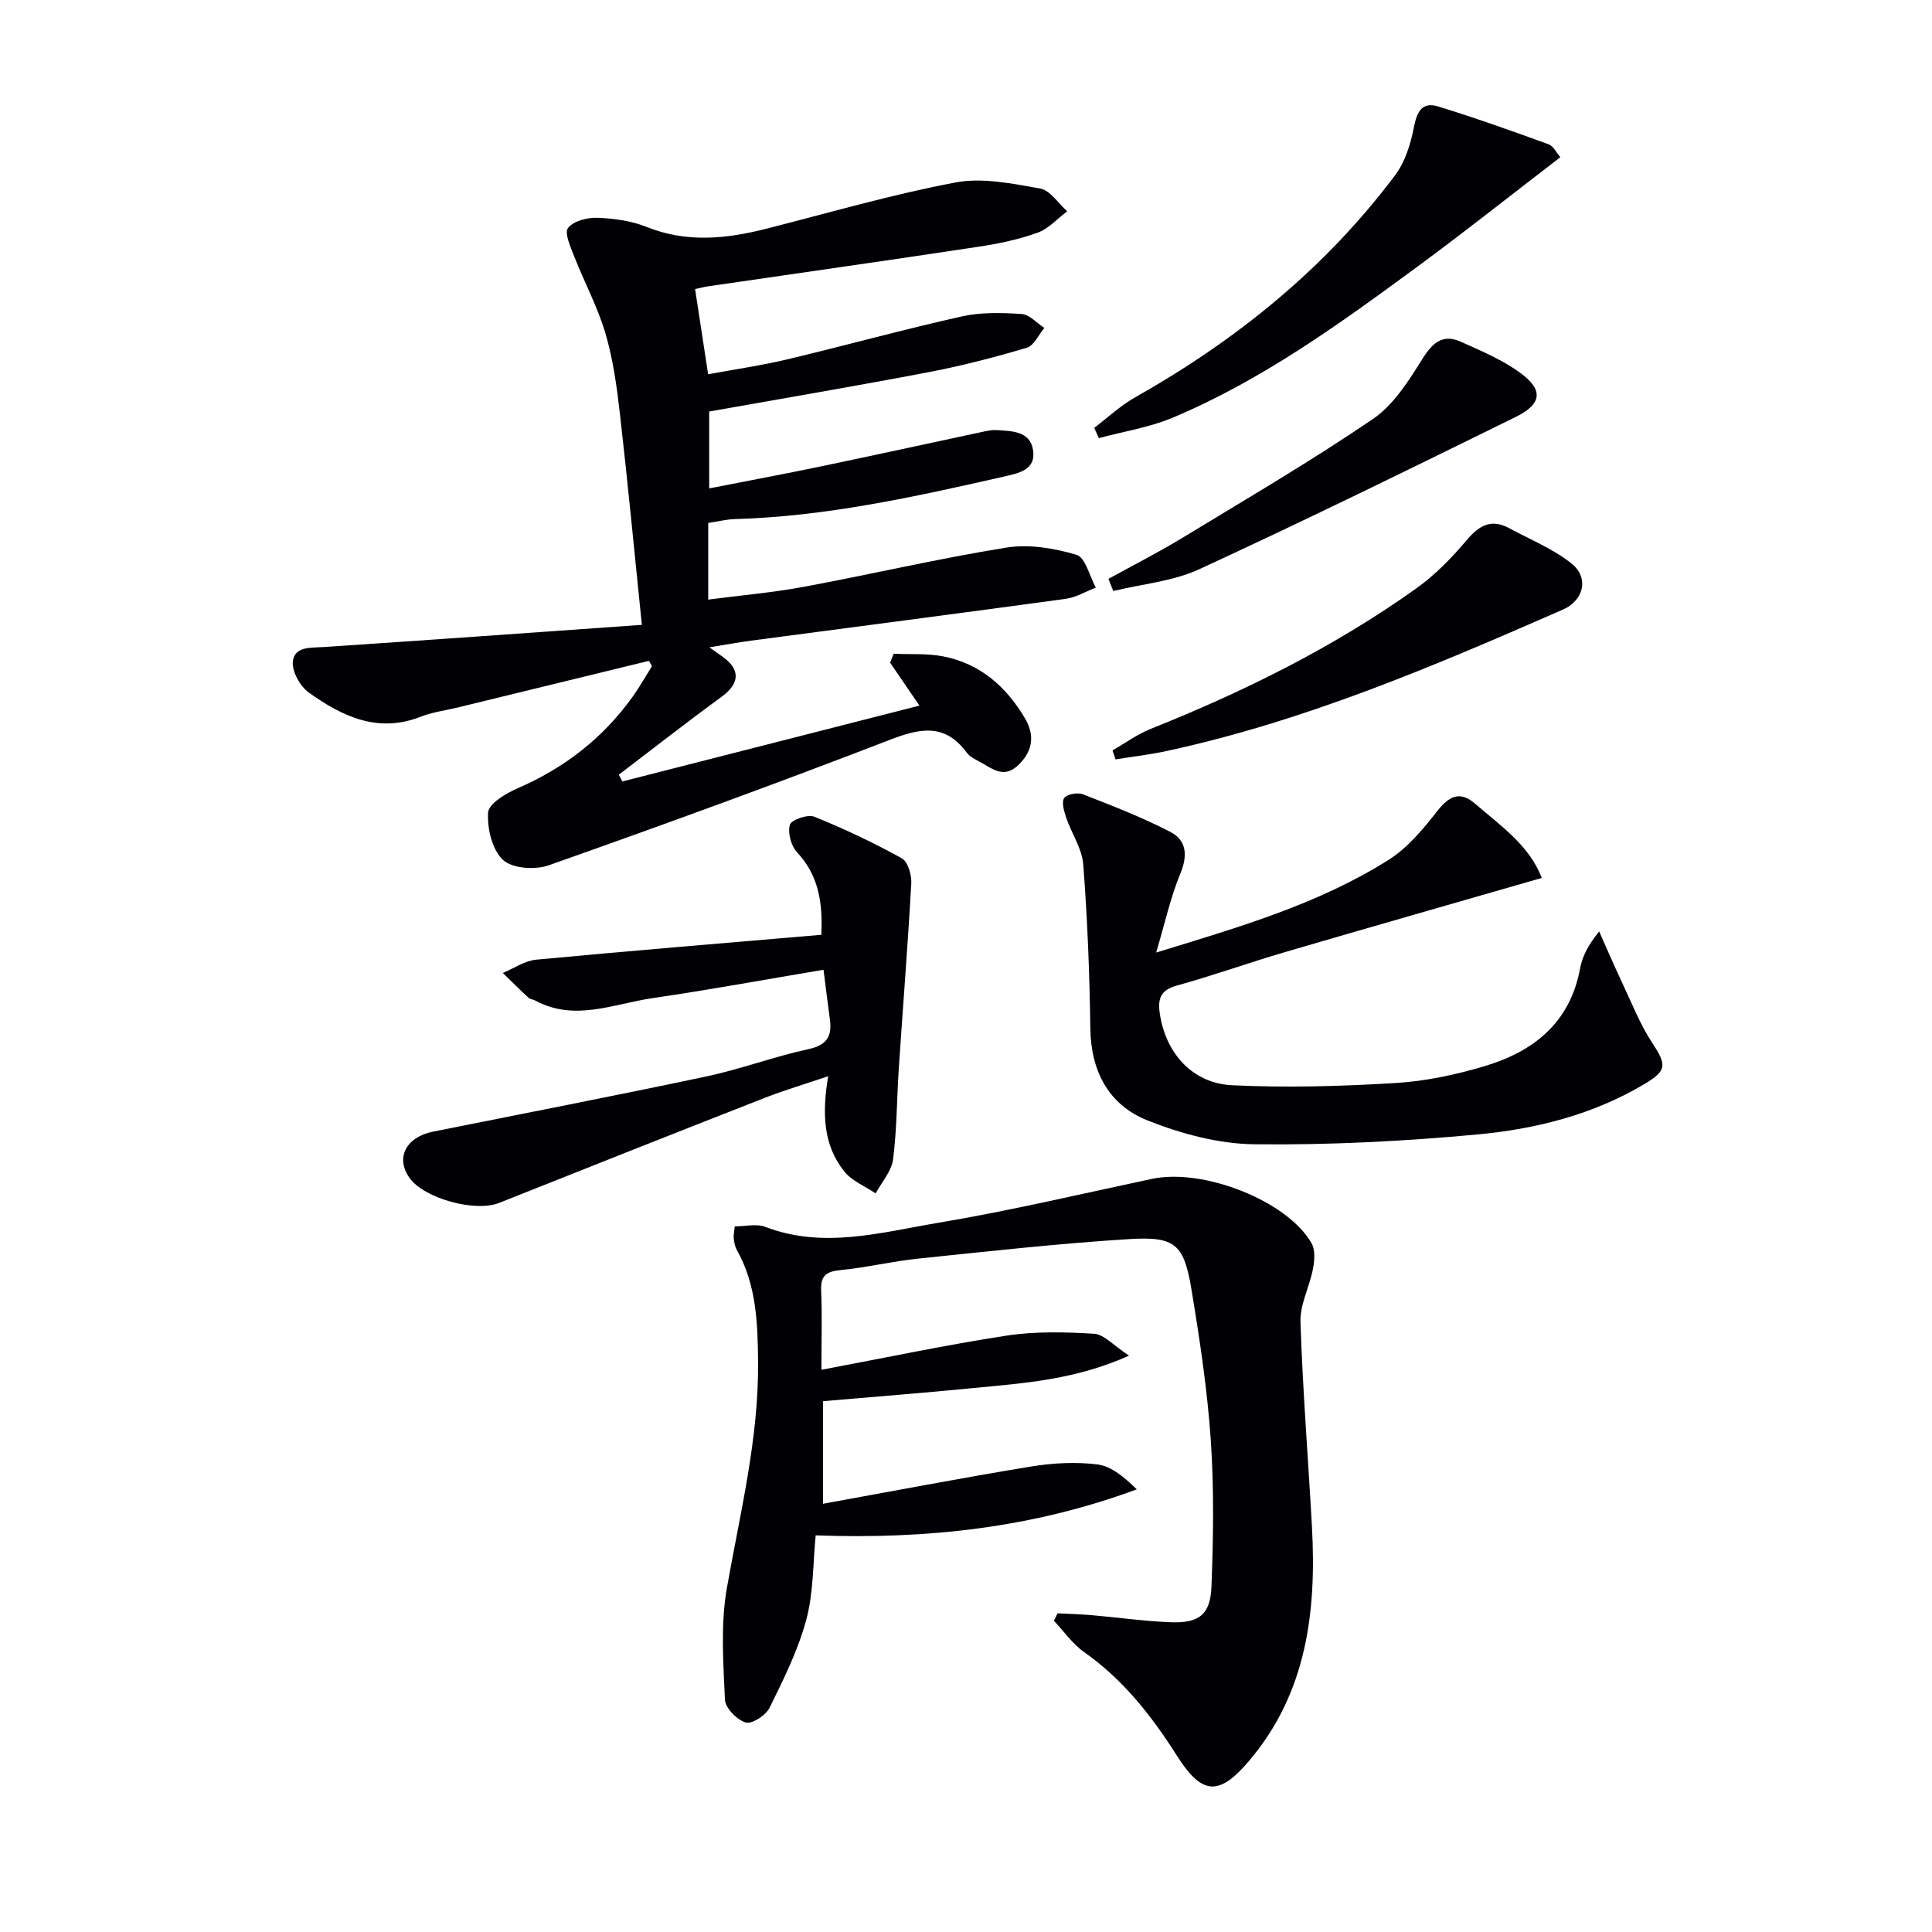
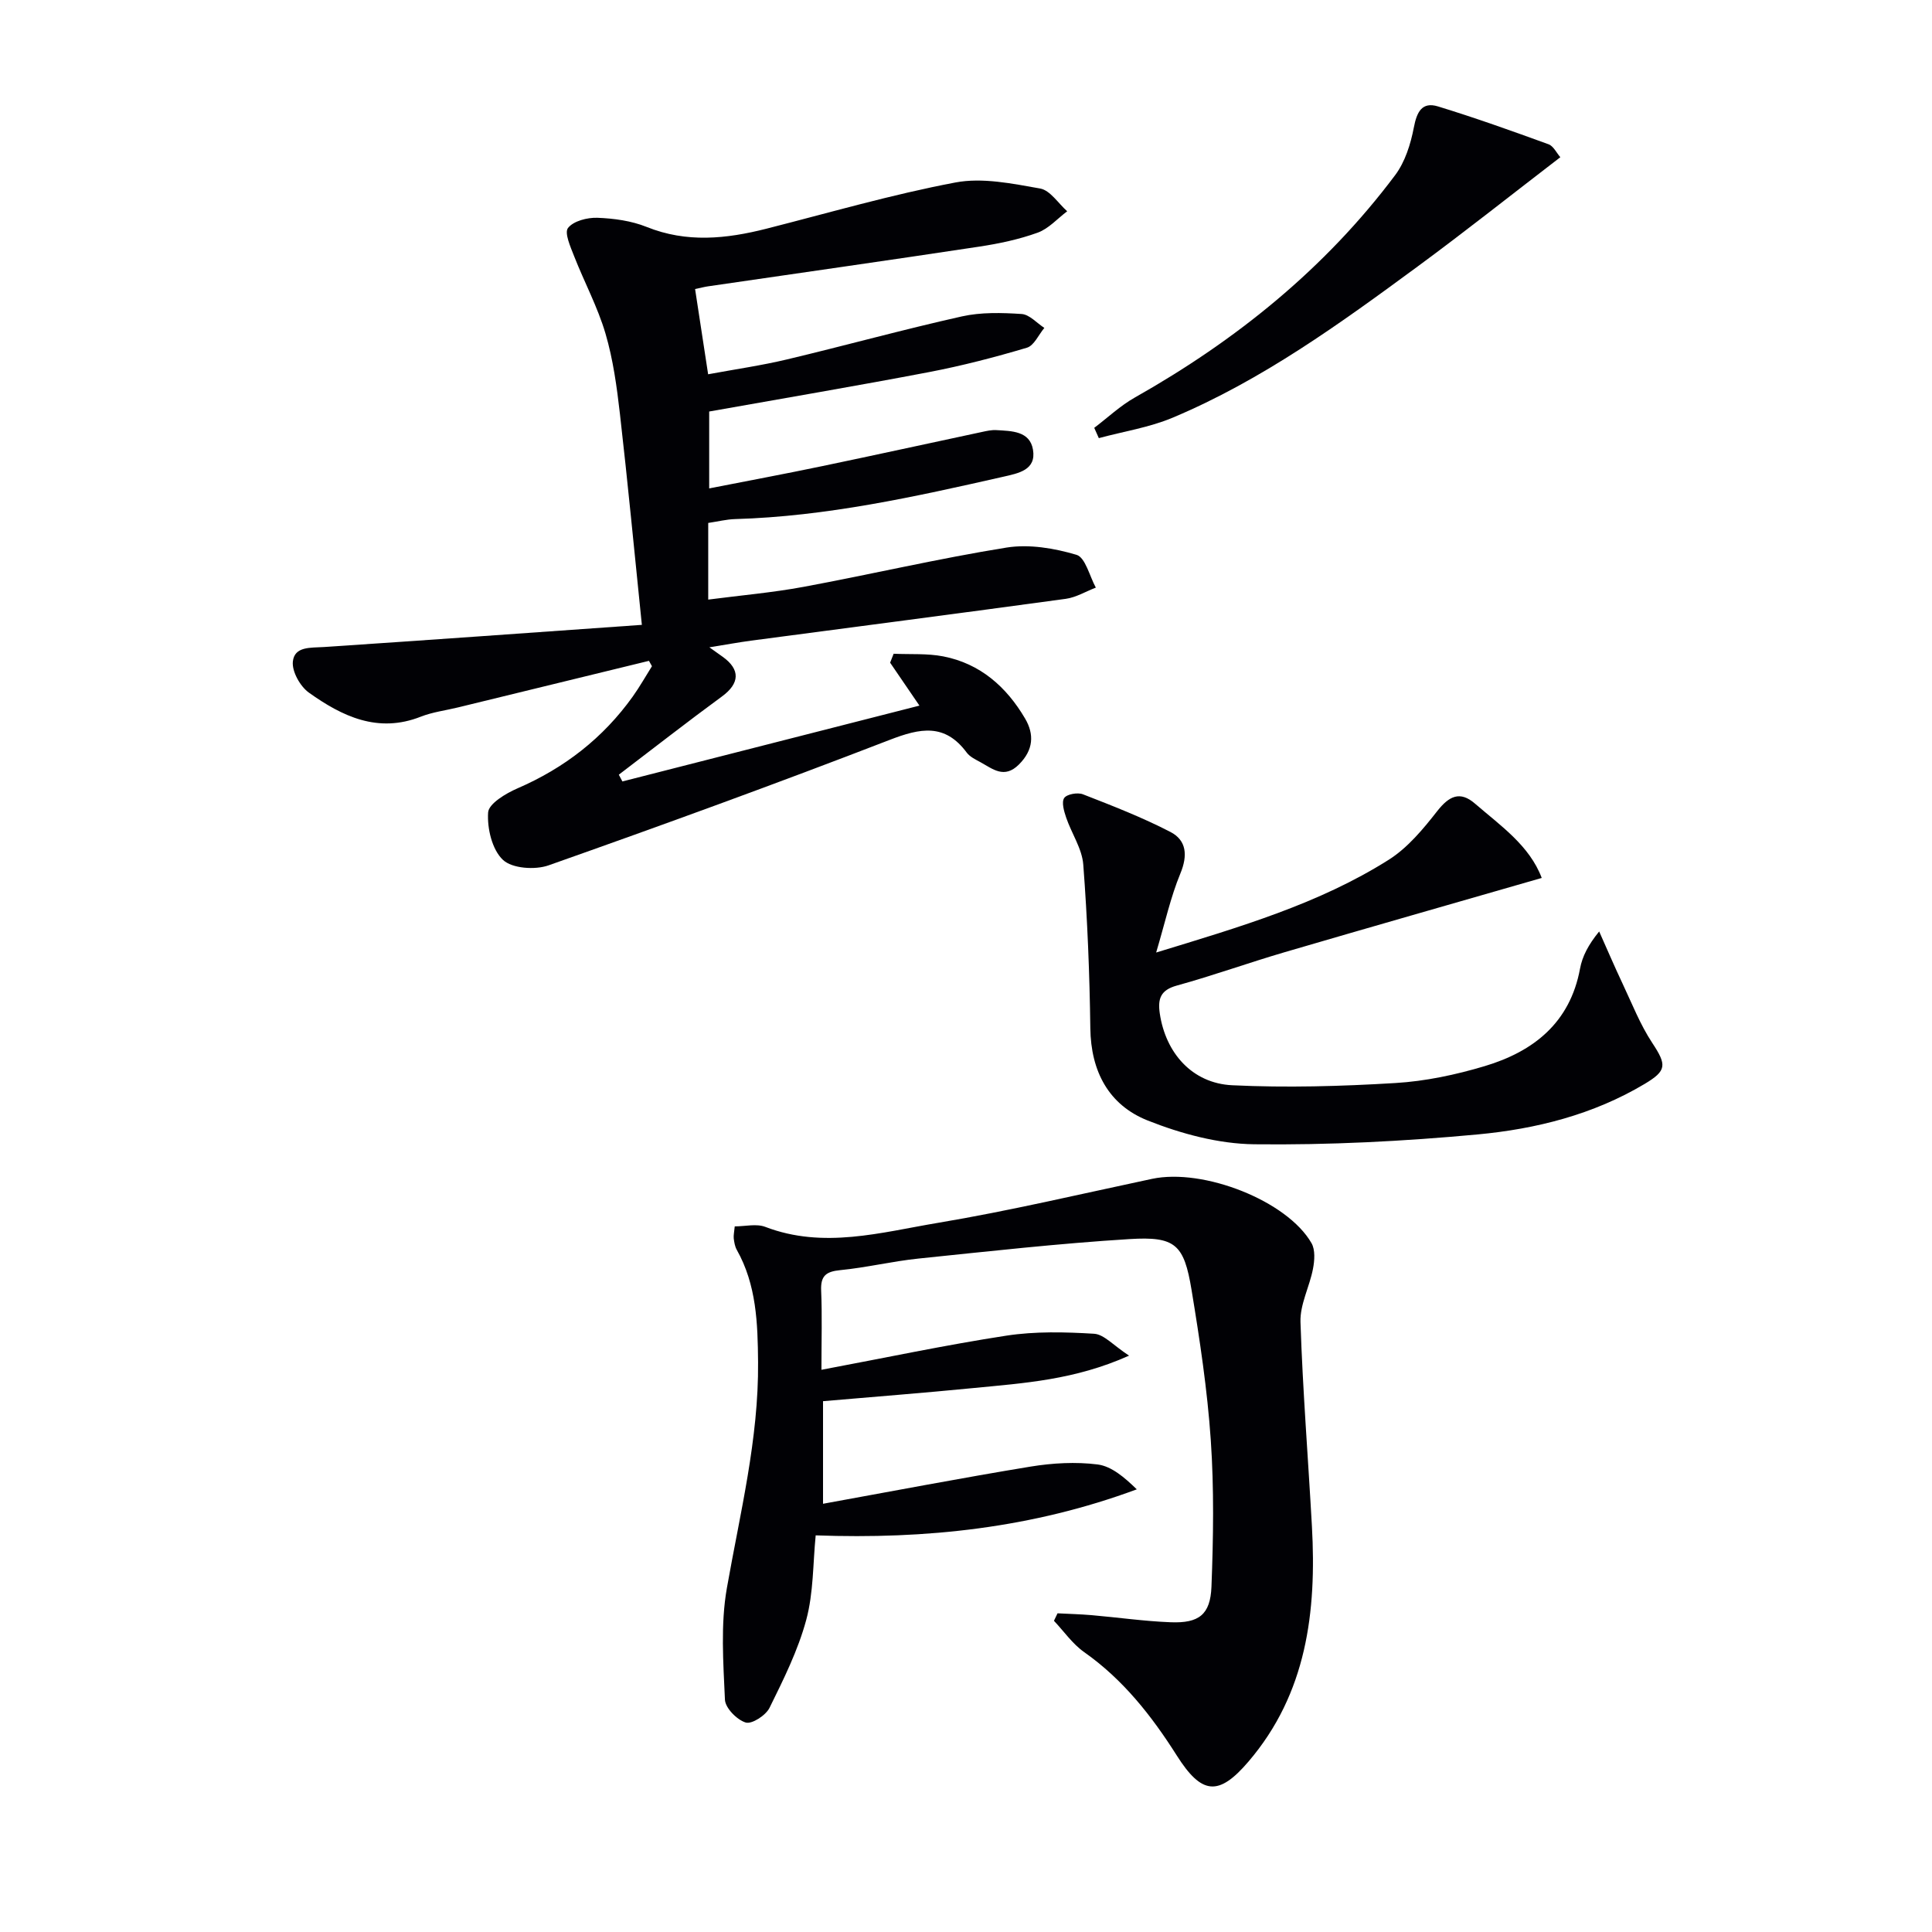
<svg xmlns="http://www.w3.org/2000/svg" enable-background="new 0 0 400 400" viewBox="0 0 400 400">
  <g fill="#010105">
    <path d="m134.36 136.82c-13.17 3.21-26.35 6.42-39.52 9.64-2.58.63-5.27.96-7.72 1.92-8.88 3.5-16.28-.07-23.17-4.98-1.8-1.29-3.52-4.35-3.32-6.41.32-3.22 3.71-2.85 6.43-3.03 21.67-1.44 43.33-3 65.83-4.59-1.58-15.39-2.92-29.54-4.54-43.67-.64-5.6-1.41-11.26-2.99-16.64-1.62-5.5-4.39-10.65-6.49-16.01-.75-1.92-2.06-4.84-1.27-5.85 1.13-1.45 3.99-2.18 6.07-2.11 3.43.13 7.04.62 10.2 1.89 8.31 3.34 16.49 2.48 24.81.37 13.02-3.31 25.95-7.08 39.13-9.57 5.59-1.06 11.77.23 17.54 1.25 2.08.37 3.75 3.07 5.6 4.71-2.02 1.52-3.84 3.61-6.11 4.43-3.88 1.4-8 2.27-12.09 2.89-18.7 2.83-37.42 5.49-56.14 8.22-.65.09-1.29.26-2.7.56.87 5.67 1.73 11.29 2.7 17.65 5.67-1.05 11.05-1.82 16.3-3.07 12.1-2.88 24.1-6.2 36.23-8.91 3.98-.89 8.27-.77 12.38-.5 1.62.11 3.14 1.87 4.7 2.88-1.19 1.42-2.13 3.66-3.61 4.1-6.65 1.98-13.4 3.73-20.22 5.04-14.98 2.86-30.02 5.41-45.56 8.17v15.92c7.99-1.57 15.73-3.01 23.43-4.62 11.03-2.3 22.04-4.72 33.06-7.07.97-.21 1.98-.44 2.95-.38 3.15.19 6.95.16 7.6 4.06.7 4.21-2.99 4.87-6.14 5.59-18.31 4.15-36.63 8.22-55.52 8.77-1.8.05-3.6.51-5.58.8v15.87c6.77-.88 13.32-1.45 19.75-2.64 14.02-2.6 27.93-5.87 42-8.13 4.68-.75 9.89.13 14.5 1.5 1.84.55 2.7 4.42 4 6.79-2.07.79-4.07 2.02-6.21 2.32-21.71 2.97-43.45 5.78-65.17 8.66-2.61.35-5.2.83-8.63 1.38 1.36.97 2.05 1.46 2.74 1.95 3.73 2.66 3.53 5.54-.13 8.22-7.21 5.28-14.25 10.79-21.36 16.2.25.47.49.93.74 1.4 20.36-5.2 40.72-10.39 61.5-15.7-2.17-3.18-4.12-6.03-6.07-8.89.24-.62.49-1.23.73-1.85 3.43.16 6.94-.1 10.28.55 7.65 1.49 13.08 6.31 16.93 12.86 1.93 3.28 1.74 6.51-1.26 9.51-3.05 3.05-5.42.93-7.97-.46-1.02-.56-2.19-1.11-2.85-1.99-4.52-6.11-9.62-5.09-15.96-2.63-23.39 9.04-46.97 17.62-70.61 25.97-2.8.99-7.55.66-9.45-1.13-2.25-2.11-3.29-6.52-3.07-9.82.12-1.82 3.66-3.94 6.06-4.98 9.73-4.21 17.75-10.43 23.9-19.04 1.43-2.01 2.65-4.17 3.96-6.26-.22-.39-.42-.75-.62-1.11z" />
    <path d="m152.12 253.91c2.16 0 4.49-.6 6.32.1 12.06 4.62 23.97 1.14 35.74-.83 14.87-2.49 29.57-5.98 44.33-9.11 10.64-2.26 28 4.54 33.03 13.32.79 1.39.63 3.59.3 5.3-.71 3.72-2.71 7.38-2.59 11.02.46 14.11 1.59 28.2 2.37 42.3.98 17.67-1.07 34.6-13.14 48.71-6.18 7.23-9.68 6.88-14.84-1.26-5.21-8.22-11.11-15.73-19.18-21.41-2.41-1.7-4.18-4.29-6.25-6.48.25-.52.49-1.03.74-1.55 2.35.12 4.7.18 7.05.38 5.46.47 10.89 1.26 16.36 1.47 5.86.23 8.23-1.56 8.46-7.36.39-10.1.55-20.27-.14-30.34-.71-10.41-2.28-20.78-3.98-31.09-1.56-9.46-3.35-11.13-12.86-10.54-14.58.9-29.11 2.53-43.65 4.03-5.44.56-10.8 1.87-16.24 2.4-2.95.29-4.07 1.19-3.94 4.23.22 5.11.06 10.24.06 16.4 13.26-2.49 25.73-5.14 38.3-7.07 5.95-.91 12.13-.76 18.16-.39 2.05.13 3.97 2.4 7.23 4.53-11.25 5.05-21.8 5.69-32.22 6.71-10.37 1.02-20.75 1.82-31.14 2.72v21.24c14.67-2.66 28.8-5.37 42.99-7.7 4.54-.74 9.32-1.01 13.85-.44 2.9.37 5.56 2.67 8.12 5.15-21.6 8.01-43.61 10.36-66.48 9.53-.58 5.82-.44 11.89-1.96 17.51-1.7 6.3-4.69 12.3-7.6 18.2-.77 1.56-3.66 3.43-4.93 3.04-1.81-.55-4.22-3-4.3-4.73-.34-7.7-.92-15.6.4-23.1 2.73-15.53 6.6-30.86 6.46-46.79-.07-8.03-.32-15.99-4.41-23.25-.39-.7-.53-1.57-.63-2.38-.06-.64.1-1.31.21-2.47z" />
    <path d="m239.37 197.21c17.49-5.34 33.74-10.1 48.16-19.21 3.92-2.48 7.13-6.36 10.04-10.08 2.45-3.12 4.71-4.23 7.81-1.54 5.31 4.59 11.28 8.67 13.82 15.39-18.03 5.2-35.64 10.22-53.22 15.37-7.48 2.19-14.82 4.84-22.33 6.91-3.39.93-3.97 2.75-3.53 5.77 1.2 8.16 6.68 14.47 15 14.87 11.23.54 22.54.22 33.77-.46 6.22-.37 12.51-1.71 18.5-3.5 10.12-3.03 17.67-8.98 19.74-20.19.47-2.53 1.7-4.92 3.96-7.69 1.61 3.6 3.16 7.23 4.84 10.79 1.96 4.14 3.64 8.48 6.15 12.28 3.03 4.59 3.02 5.75-1.6 8.51-10.65 6.35-22.47 9.31-34.52 10.44-15.37 1.43-30.86 2.22-46.29 2.04-7.4-.09-15.12-2.17-22.07-4.93-8.04-3.2-11.75-10.15-11.86-19.11-.15-11.29-.6-22.6-1.46-33.86-.25-3.31-2.42-6.45-3.54-9.73-.44-1.31-1-3.18-.41-4.06.54-.8 2.78-1.2 3.88-.77 6.13 2.39 12.29 4.78 18.12 7.8 3.32 1.72 3.61 4.83 2.06 8.58-2.04 4.93-3.19 10.24-5.02 16.38z" />
-     <path d="m170.5 200.78c-12.18 2.04-23.75 4.17-35.38 5.87-8.05 1.17-16.14 4.93-24.33.49-.43-.24-1.03-.25-1.37-.57-1.81-1.67-3.56-3.41-5.32-5.13 2.3-.95 4.55-2.53 6.92-2.75 19.63-1.85 39.29-3.46 59.03-5.15.33-7.12-.74-12.48-5.05-17.11-1.23-1.32-1.95-4.04-1.46-5.68.31-1.03 3.7-2.2 5.05-1.66 6.2 2.5 12.27 5.38 18.12 8.61 1.26.7 2.06 3.46 1.96 5.21-.71 12.75-1.73 25.48-2.58 38.23-.42 6.3-.39 12.65-1.19 18.9-.32 2.46-2.35 4.7-3.6 7.04-2.2-1.48-4.9-2.56-6.49-4.53-4.46-5.56-4.59-12.21-3.35-19.73-4.68 1.59-8.89 2.83-12.97 4.42-18.41 7.21-36.78 14.49-55.15 21.81-4.93 1.97-15.53-.89-18.57-5.2-2.93-4.15-.72-8.43 4.91-9.56 18.85-3.78 37.73-7.43 56.53-11.42 7.13-1.51 14.02-4.11 21.14-5.65 3.83-.83 4.96-2.64 4.47-6.16-.42-3.1-.8-6.22-1.32-10.28z" />
    <path d="m323.05 32.55c-10.02 7.69-19.61 15.31-29.47 22.57-16.08 11.83-32.26 23.57-50.8 31.36-4.83 2.03-10.18 2.85-15.28 4.23-.32-.71-.63-1.42-.95-2.13 2.79-2.11 5.39-4.58 8.41-6.28 20.98-11.85 39.4-26.7 53.9-46.05 2.05-2.74 3.2-6.42 3.86-9.85.61-3.2 1.67-5.38 4.99-4.37 7.71 2.36 15.32 5.08 22.9 7.84 1.02.37 1.68 1.82 2.44 2.68z" />
-     <path d="m230.33 155.36c2.64-1.51 5.15-3.35 7.95-4.47 19.36-7.74 37.95-16.94 54.95-29.07 3.87-2.76 7.31-6.29 10.38-9.93 2.62-3.11 5.13-4.57 8.91-2.51 4.34 2.36 9.07 4.26 12.87 7.31 3.67 2.95 2.5 7.64-1.83 9.53-26.64 11.67-53.38 23.08-81.98 29.26-3.5.76-7.08 1.17-10.62 1.74-.2-.62-.42-1.24-.63-1.86z" />
-     <path d="m229.49 119.85c5.16-2.85 10.42-5.52 15.45-8.58 13.2-8.02 26.55-15.84 39.31-24.52 4.28-2.91 7.4-7.9 10.25-12.45 2.11-3.37 4.21-5.22 7.96-3.54 4.2 1.88 8.56 3.72 12.24 6.4 4.88 3.55 4.59 6.47-.9 9.17-21.74 10.7-43.5 21.37-65.5 31.52-5.47 2.52-11.85 3.06-17.81 4.51-.32-.83-.66-1.67-1-2.51z" />
  </g>
</svg>